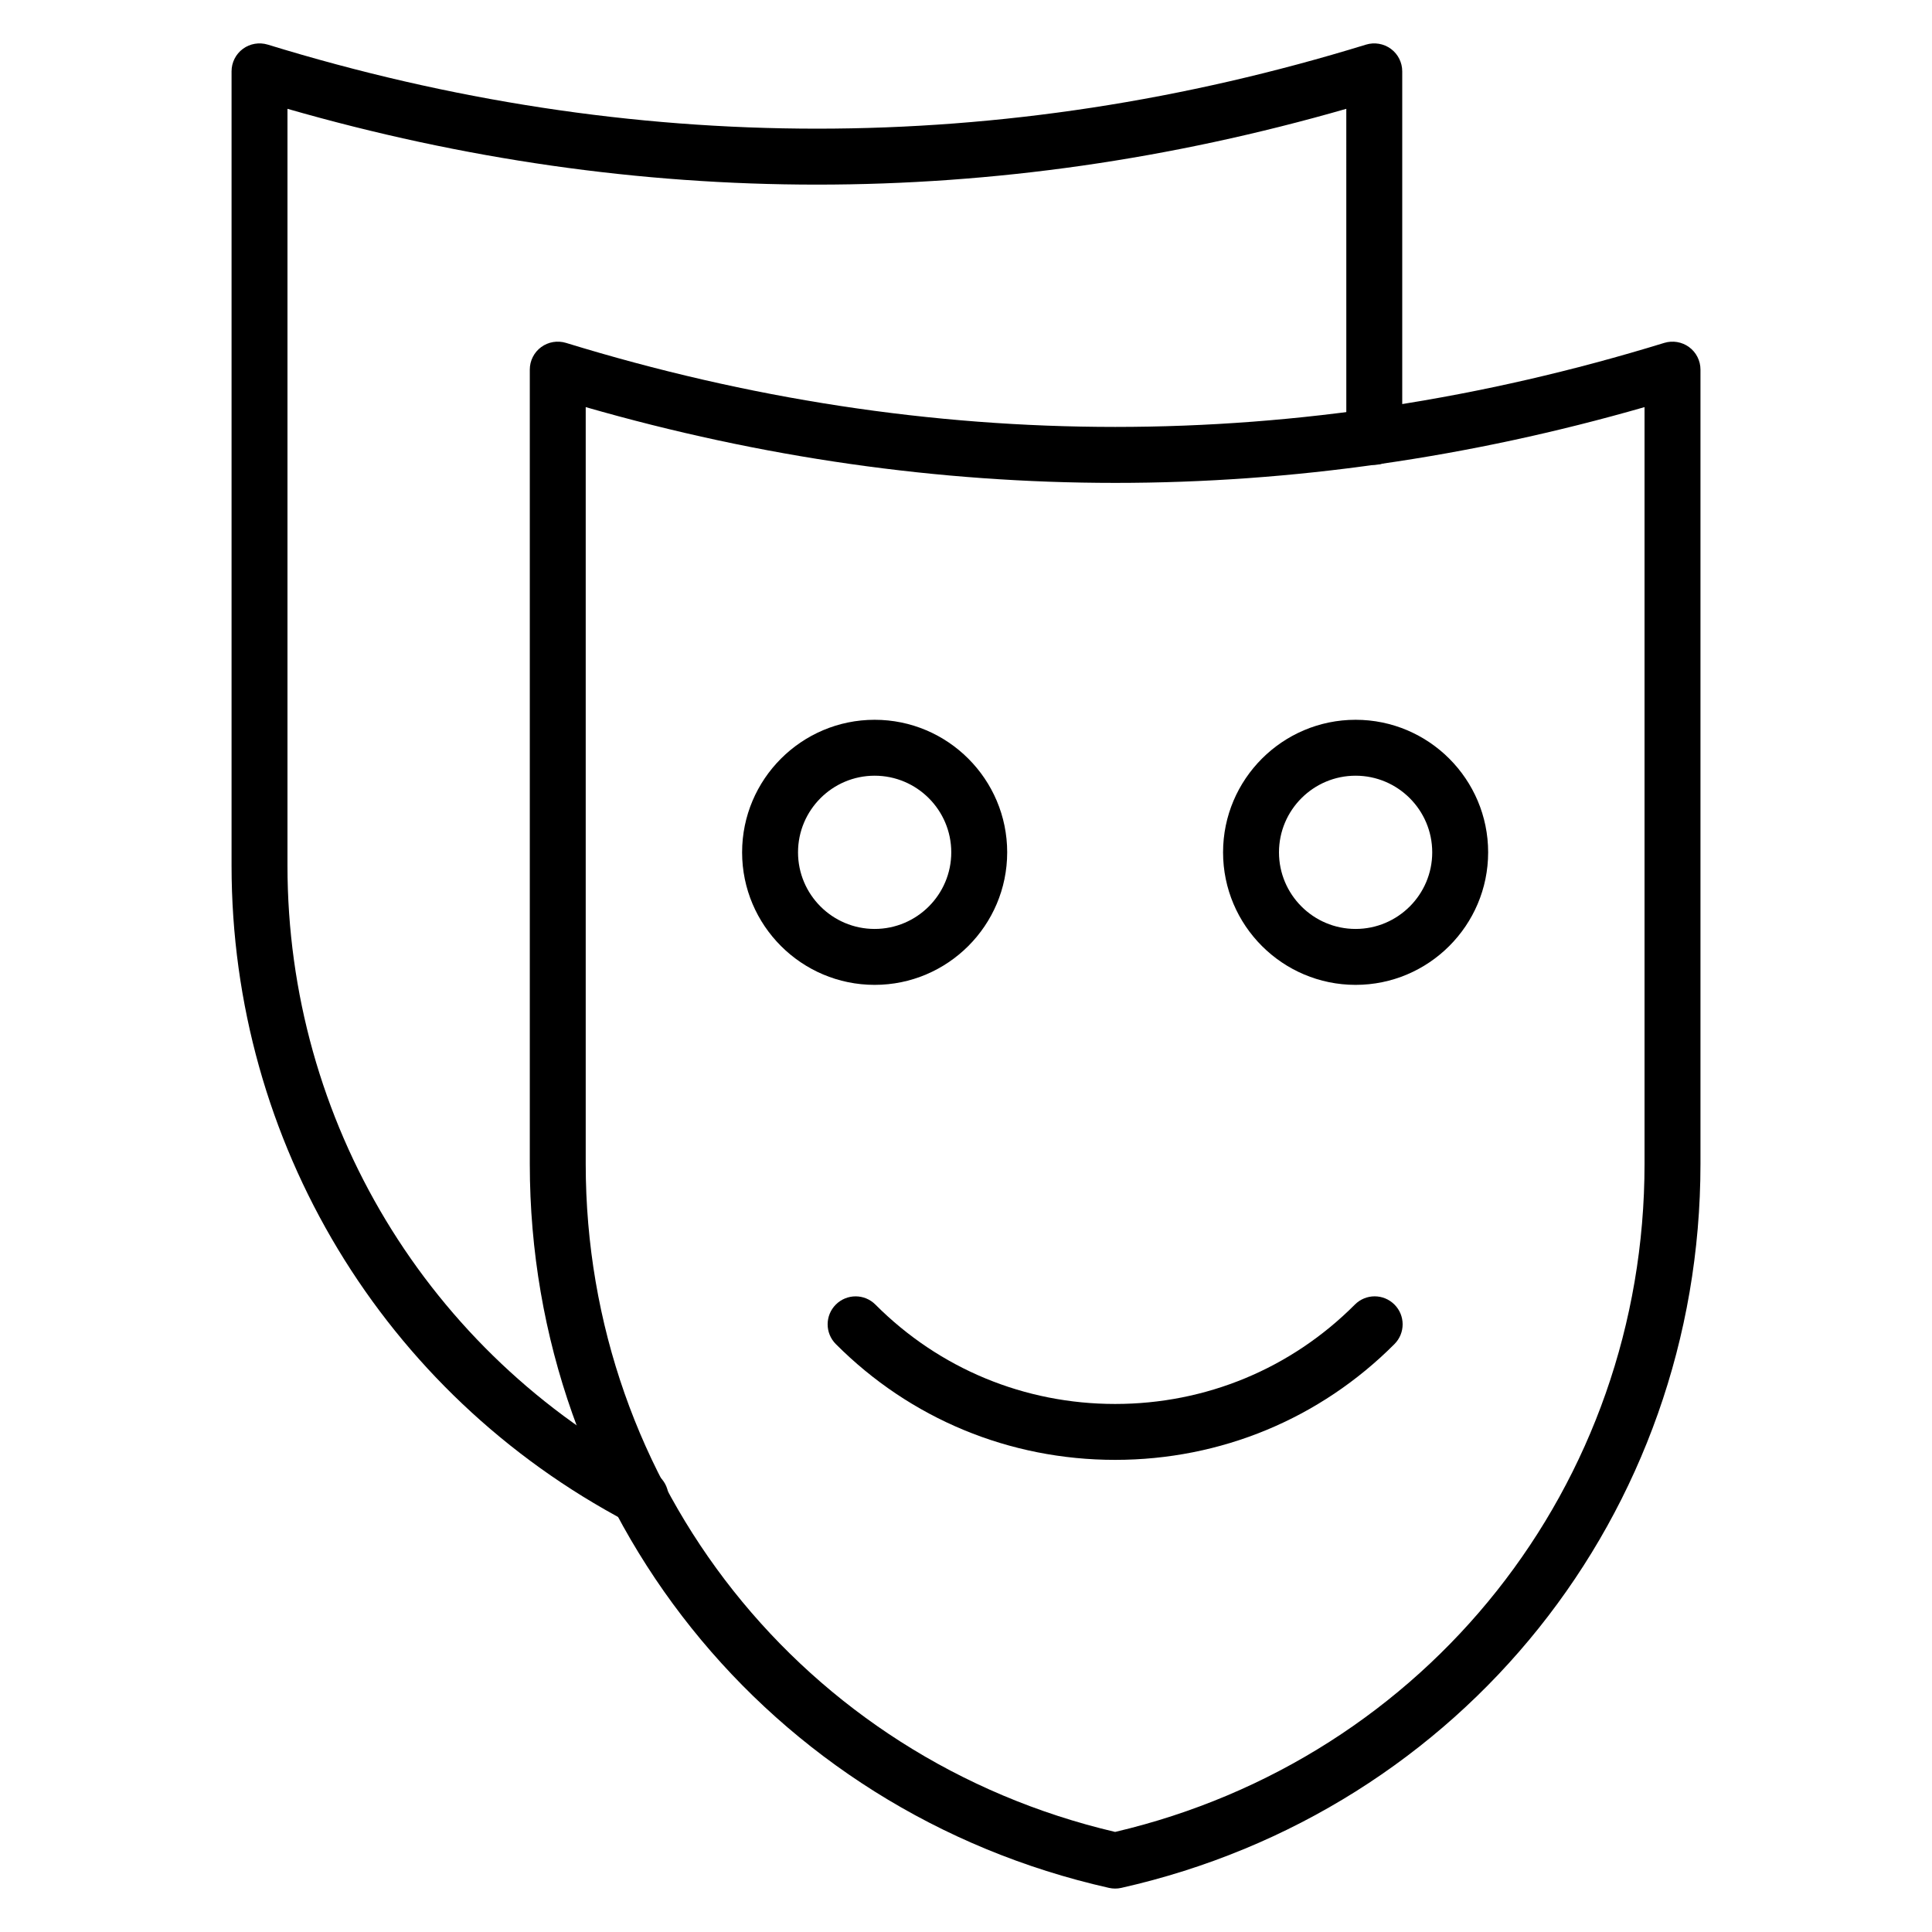
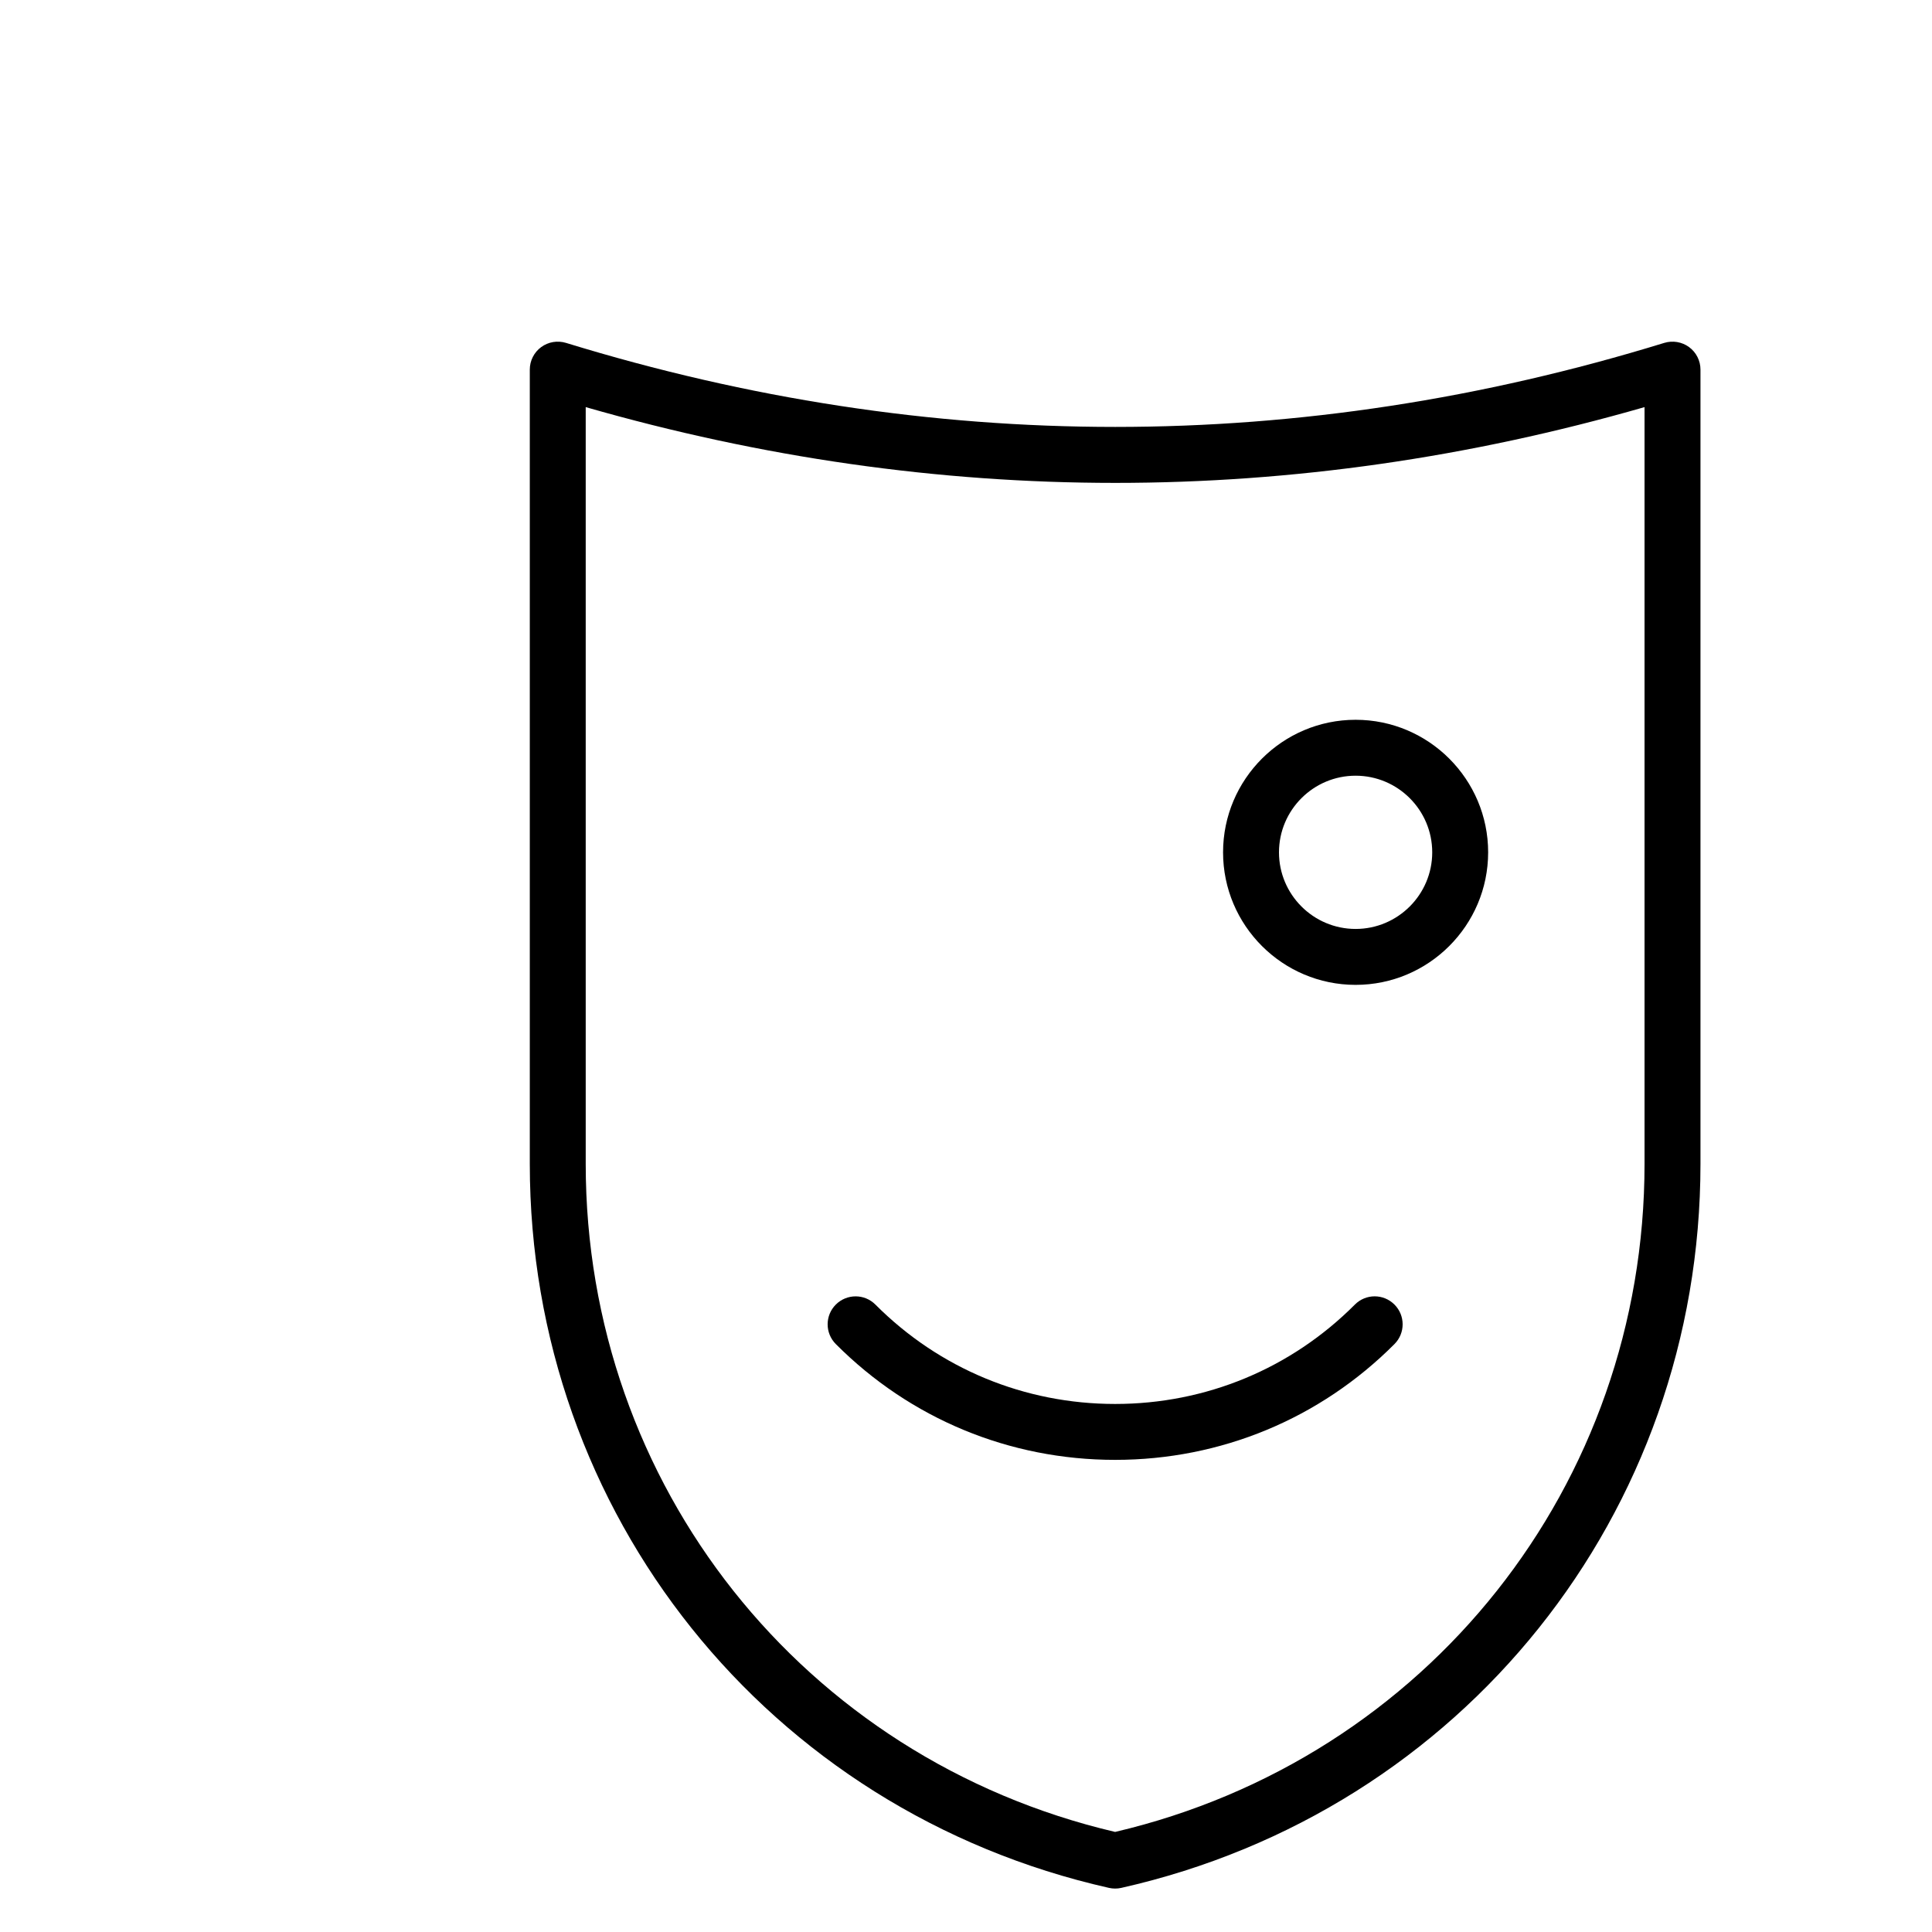
<svg xmlns="http://www.w3.org/2000/svg" fill="#000000" width="800px" height="800px" version="1.1" viewBox="144 144 512 512">
  <g>
    <path d="m439.52 644.49c-0.547 0-1.094-0.059-1.629-0.18-90.371-20.359-153.49-99.262-153.49-191.87v-210.49c0-2.352 1.113-4.566 3.008-5.961 1.895-1.395 4.328-1.801 6.582-1.121 96.605 29.695 194.53 29.695 291.06 0 2.238-0.68 4.684-0.273 6.582 1.121 1.891 1.395 3.008 3.609 3.008 5.961v210.49c0 92.605-63.117 171.51-153.49 191.87-0.543 0.121-1.09 0.18-1.637 0.18zm-140.3-392.6v200.55c0 85.066 57.609 157.63 140.3 177.04 82.691-19.406 140.3-91.969 140.3-177.04v-200.55c-93.117 26.785-187.42 26.77-280.6 0z" />
-     <path d="m313.74 548.2c-1.16 0-2.344-0.273-3.445-0.855-64.727-34.082-104.93-100.73-104.93-173.95v-210.49c0-2.352 1.113-4.566 3.008-5.961 1.891-1.391 4.324-1.801 6.582-1.121 96.605 29.695 194.53 29.707 291.06 0 2.234-0.68 4.684-0.27 6.582 1.121 1.891 1.395 3.008 3.609 3.008 5.961v96.867c0 4.094-3.316 7.41-7.41 7.41-4.09 0-7.41-3.312-7.41-7.41l-0.004-86.934c-93.117 26.785-187.42 26.785-280.6 0v200.55c0 67.699 37.176 129.33 97.02 160.84 3.621 1.902 5.012 6.391 3.106 10.008-1.328 2.519-3.902 3.957-6.562 3.957z" />
    <path d="m439.52 530.88c-28.008 0-54.297-10.895-74.023-30.691-2.891-2.902-2.883-7.59 0.016-10.477 2.902-2.887 7.586-2.887 10.48 0.016 16.926 16.98 39.492 26.336 63.531 26.336 24.039 0 46.602-9.355 63.531-26.336 2.894-2.91 7.578-2.91 10.48-0.016 2.898 2.887 2.906 7.574 0.016 10.477-19.734 19.797-46.023 30.691-74.031 30.691z" />
-     <path d="m375.79 405c-19.367 0-35.125-15.75-35.125-35.121 0-19.367 15.754-35.129 35.125-35.129 19.367 0 35.125 15.758 35.125 35.129-0.004 19.367-15.758 35.121-35.125 35.121zm0-55.43c-11.195 0-20.305 9.109-20.305 20.309 0 11.191 9.109 20.301 20.305 20.301 11.195 0 20.305-9.109 20.305-20.301 0-11.199-9.109-20.309-20.305-20.309z" />
    <path d="m503.25 405c-19.367 0-35.125-15.75-35.125-35.121 0-19.367 15.754-35.129 35.125-35.129 19.367 0 35.125 15.758 35.125 35.129-0.004 19.367-15.758 35.121-35.125 35.121zm0-55.43c-11.195 0-20.305 9.109-20.305 20.309 0 11.191 9.109 20.301 20.305 20.301s20.305-9.109 20.305-20.301c0-11.199-9.109-20.309-20.305-20.309z" />
  </g>
</svg>